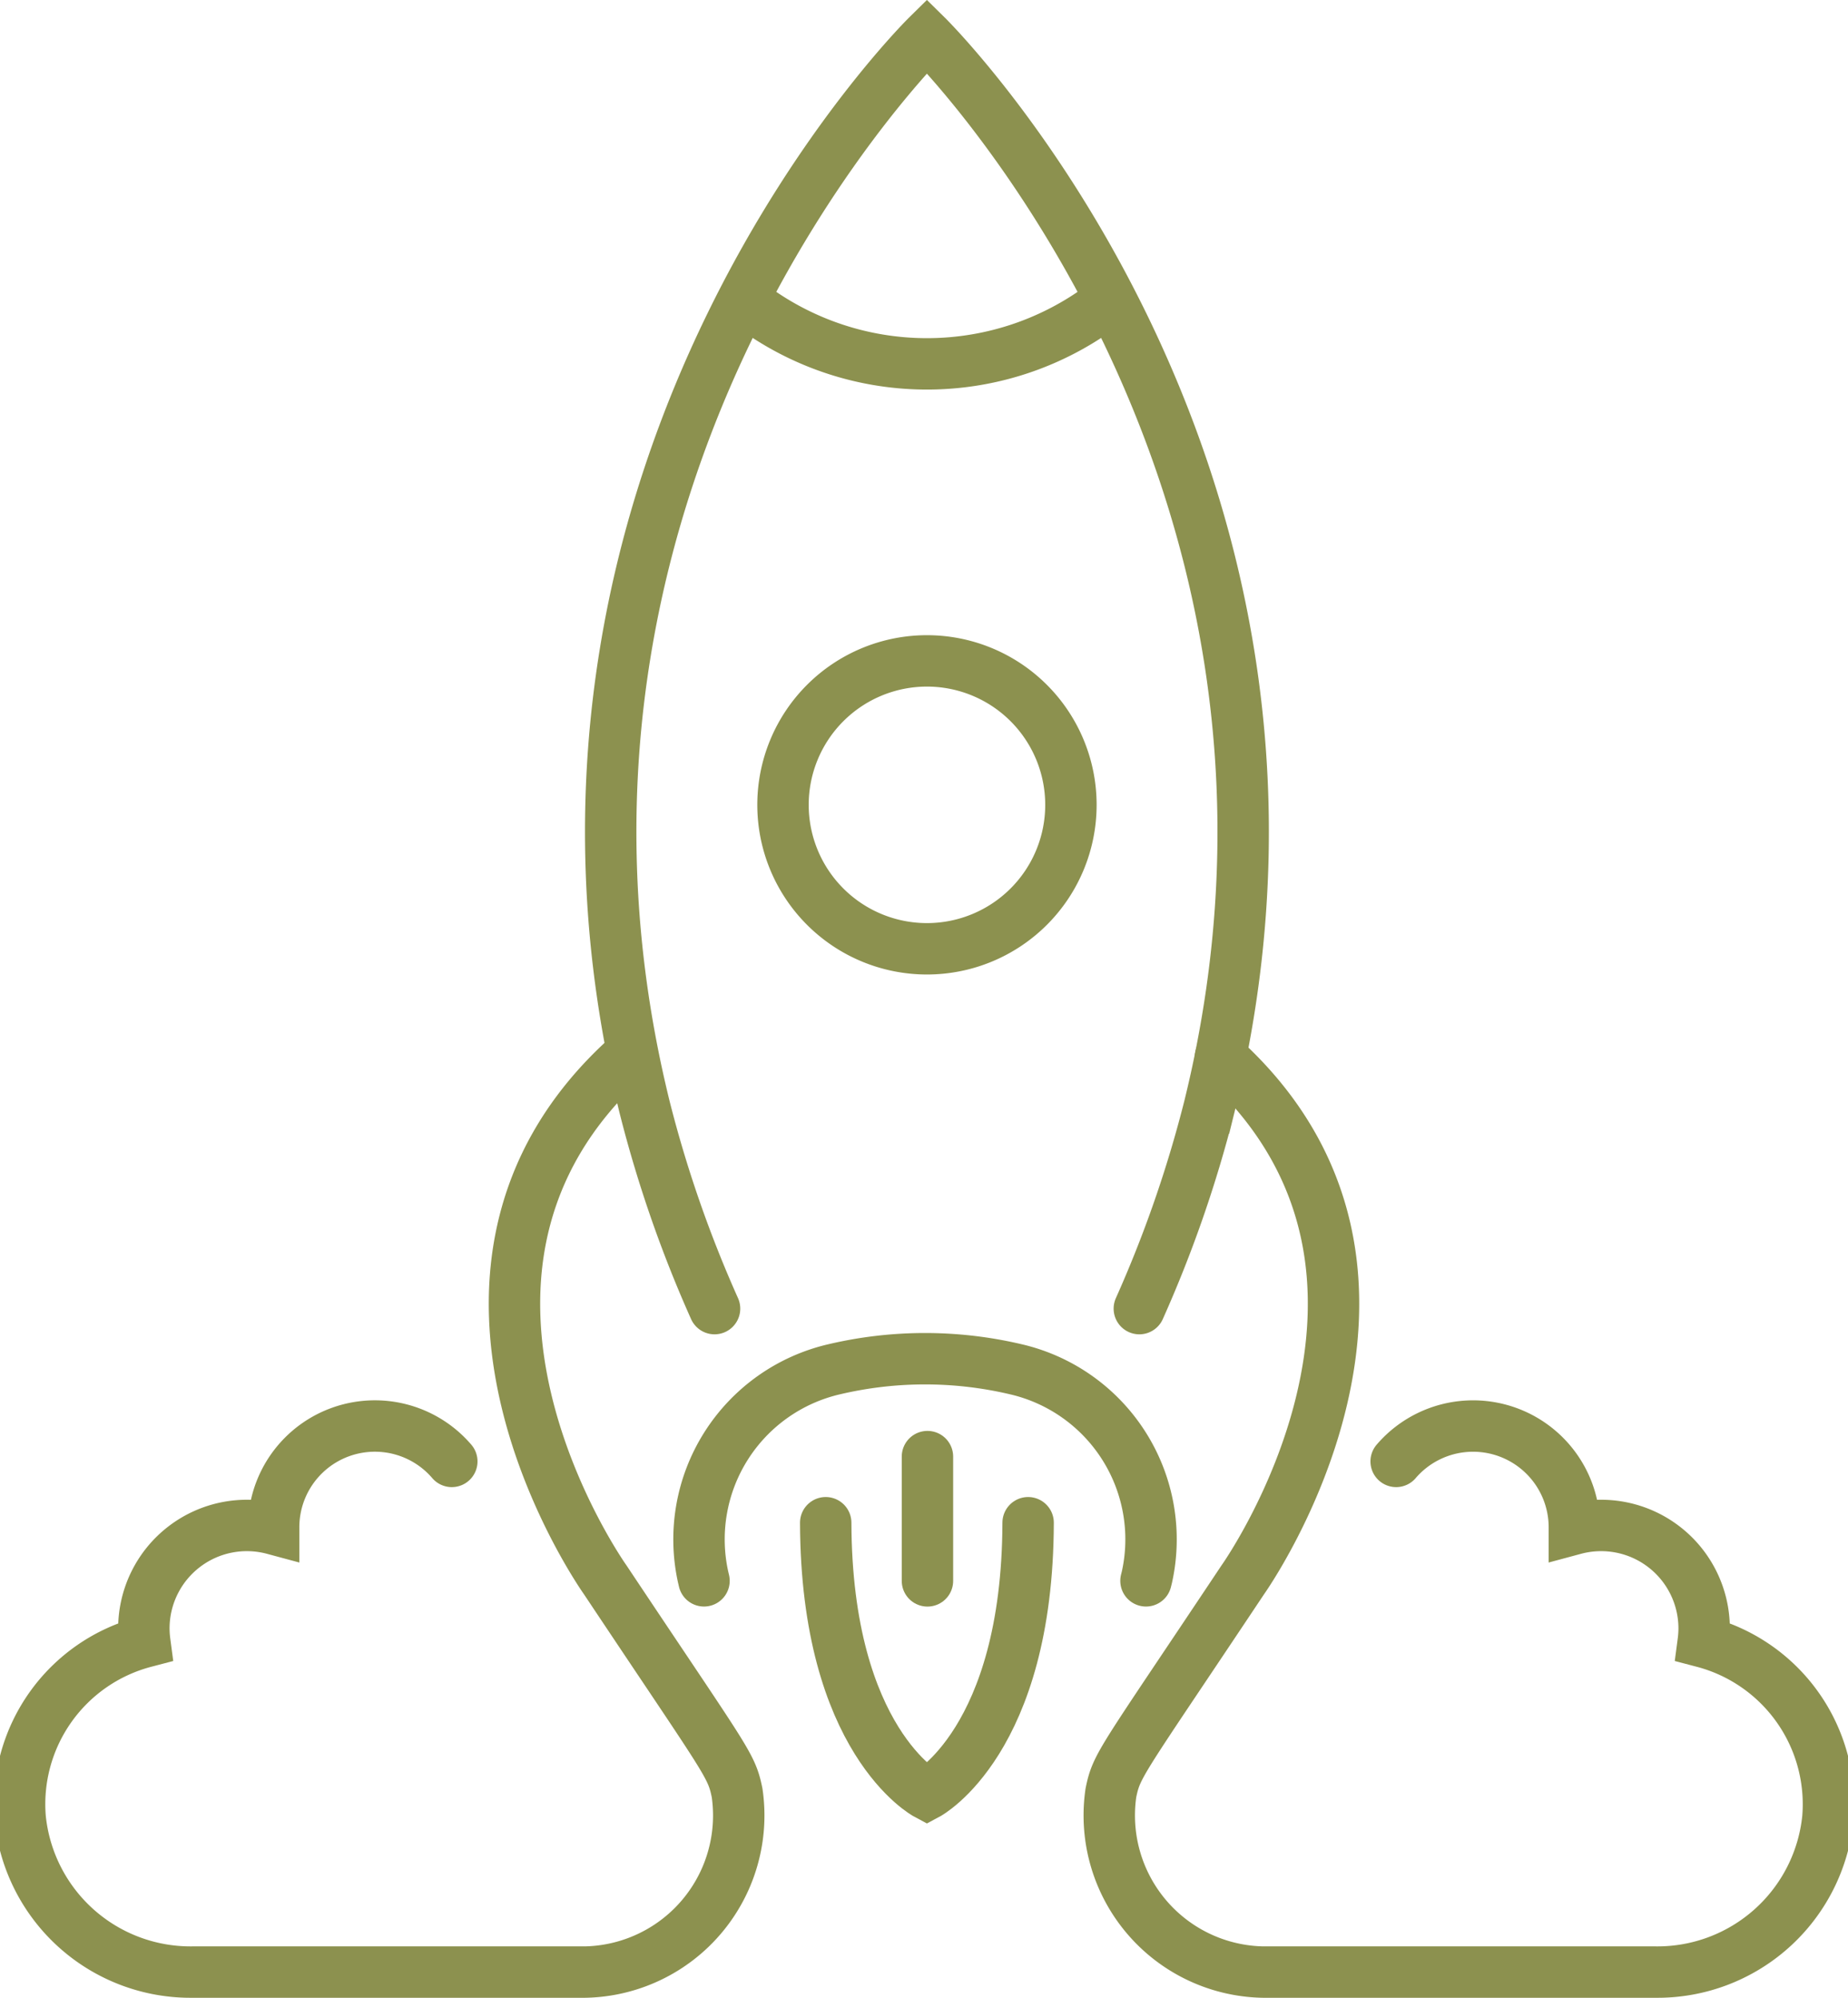
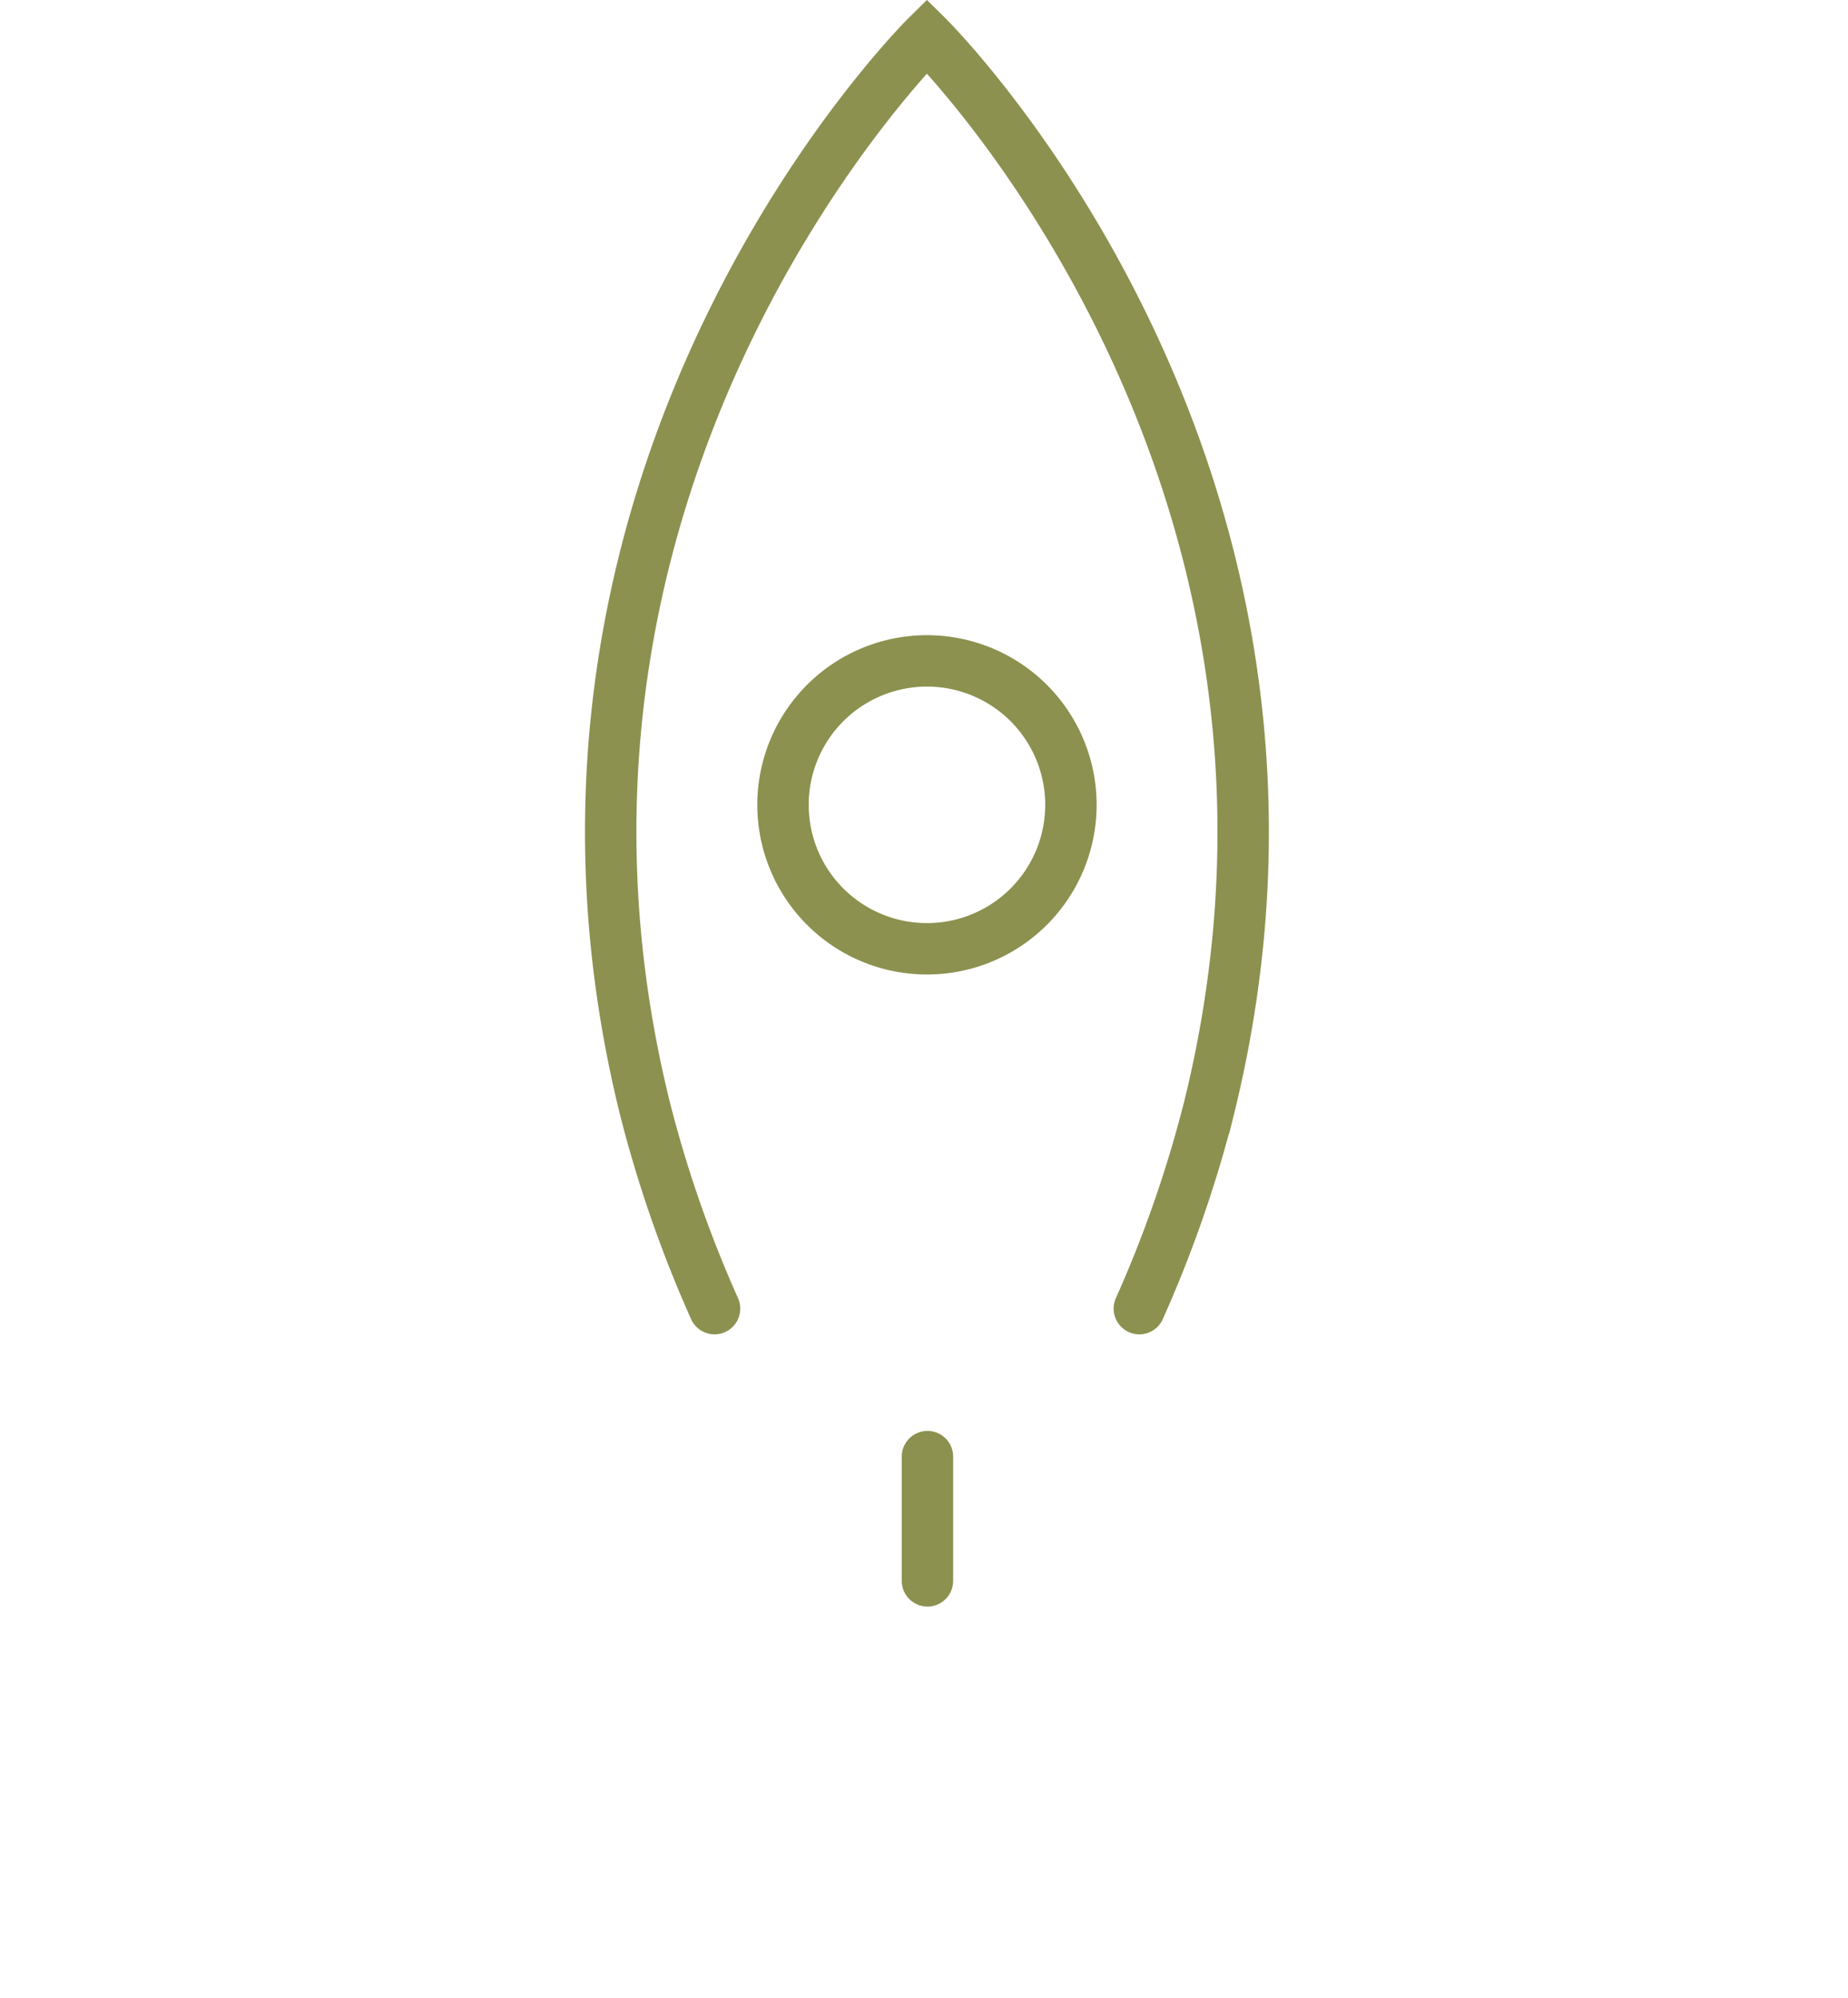
<svg xmlns="http://www.w3.org/2000/svg" preserveAspectRatio="xMidYMid slice" width="111px" height="120px" viewBox="0 0 38.302 41.12">
  <g id="Gruppe_10107" data-name="Gruppe 10107" transform="translate(-490.119 -1810.081)">
    <g id="Gruppe_10106" data-name="Gruppe 10106">
      <g id="Gruppe_10105" data-name="Gruppe 10105">
-         <path id="Pfad_8871" data-name="Pfad 8871" d="M507.247,1841.423c.013,4.492,2.083,5.591,2.083,5.591s2.071-1.1,2.083-5.591" fill="none" stroke="#8c914f" stroke-linecap="round" stroke-miterlimit="10" stroke-width="1.058" />
        <line id="Linie_3864" data-name="Linie 3864" y2="2.558" transform="translate(509.341 1840.062)" fill="none" stroke="#8c914f" stroke-linecap="round" stroke-miterlimit="10" stroke-width="1.058" />
      </g>
      <path id="Pfad_8872" data-name="Pfad 8872" d="M504.959,1837.016a25.38,25.38,0,0,1-1.435-4.129c-.048-.194-.093-.388-.136-.58-2.843-12.825,5.942-21.484,5.942-21.484s8.786,8.659,5.943,21.484c-.043.192-.088.386-.136.58a25.389,25.389,0,0,1-1.435,4.129" fill="none" stroke="#8c914f" stroke-linecap="round" stroke-miterlimit="10" stroke-width="1.058" />
-       <path id="Pfad_8873" data-name="Pfad 8873" d="M515.373,1831.831c4.953,4.461.455,10.772.455,10.772-2.519,3.781-2.59,3.793-2.711,4.379a3.225,3.225,0,0,0,3.129,3.69h8.08a3.525,3.525,0,0,0,3.548-3.172,3.455,3.455,0,0,0-2.566-3.624,2.2,2.2,0,0,0,.019-.271,2.12,2.12,0,0,0-2.671-2.053c0-.011,0-.022,0-.033a2.085,2.085,0,0,0-3.668-1.358" fill="none" stroke="#8c914f" stroke-linecap="round" stroke-miterlimit="10" stroke-width="1.058" />
-       <path id="Pfad_8874" data-name="Pfad 8874" d="M503.167,1831.831c-4.953,4.461-.455,10.772-.455,10.772,2.519,3.781,2.59,3.793,2.711,4.379a3.224,3.224,0,0,1-3.129,3.69h-8.08a3.524,3.524,0,0,1-3.547-3.172,3.453,3.453,0,0,1,2.565-3.624,2.2,2.2,0,0,1-.019-.271,2.12,2.12,0,0,1,2.671-2.053c0-.011,0-.022,0-.033a2.084,2.084,0,0,1,3.667-1.358" fill="none" stroke="#8c914f" stroke-linecap="round" stroke-miterlimit="10" stroke-width="1.058" />
-       <path id="Pfad_8875" data-name="Pfad 8875" d="M512.294,1826.647a2.963,2.963,0,1,1-2.963-2.963A2.963,2.963,0,0,1,512.294,1826.647Z" fill="none" stroke="#8c914f" stroke-linecap="round" stroke-miterlimit="10" stroke-width="1.058" />
-       <path id="Pfad_8876" data-name="Pfad 8876" d="M513.072,1816.275a6.051,6.051,0,0,1-7.483,0" fill="none" stroke="#8c914f" stroke-linecap="round" stroke-miterlimit="10" stroke-width="1.058" />
+       <path id="Pfad_8875" data-name="Pfad 8875" d="M512.294,1826.647a2.963,2.963,0,1,1-2.963-2.963A2.963,2.963,0,0,1,512.294,1826.647" fill="none" stroke="#8c914f" stroke-linecap="round" stroke-miterlimit="10" stroke-width="1.058" />
    </g>
-     <path id="Pfad_8877" data-name="Pfad 8877" d="M504.742,1842.619l-.018-.077a3.594,3.594,0,0,1,2.7-4.278,8.148,8.148,0,0,1,3.734,0,3.594,3.594,0,0,1,2.7,4.279l-.019.076" fill="none" stroke="#8c914f" stroke-linecap="round" stroke-miterlimit="10" stroke-width="1.058" />
  </g>
</svg>